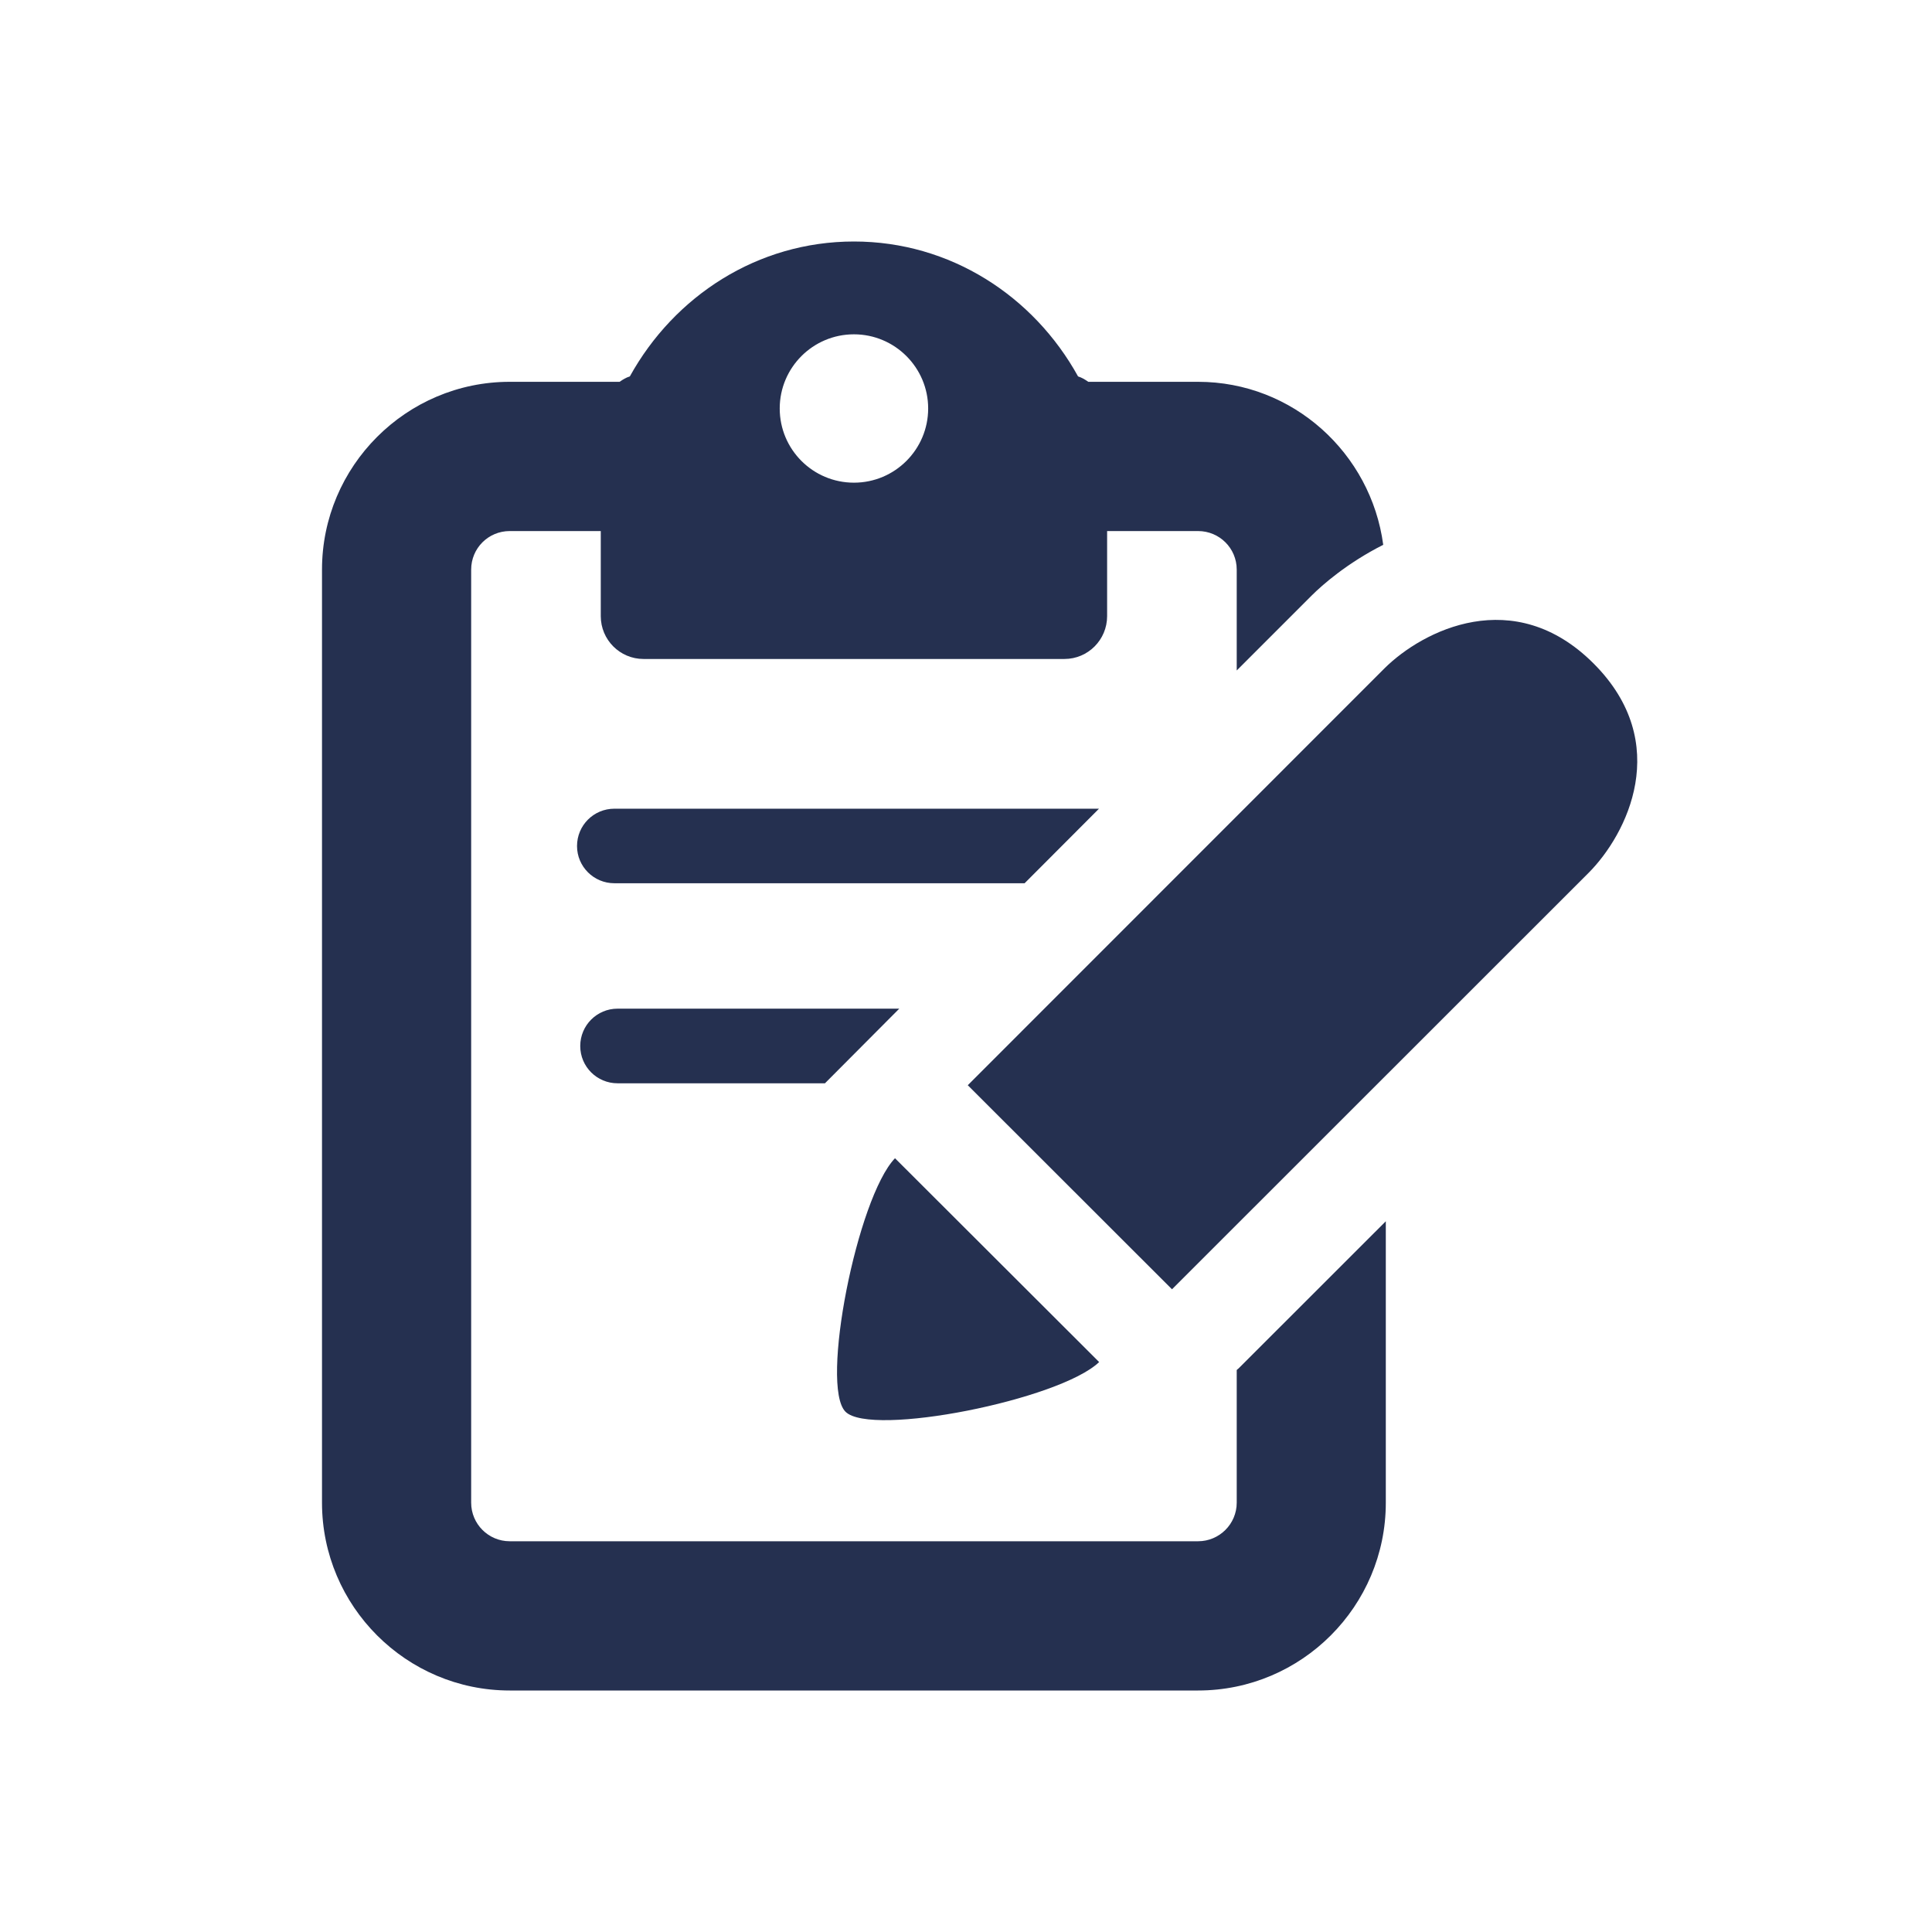
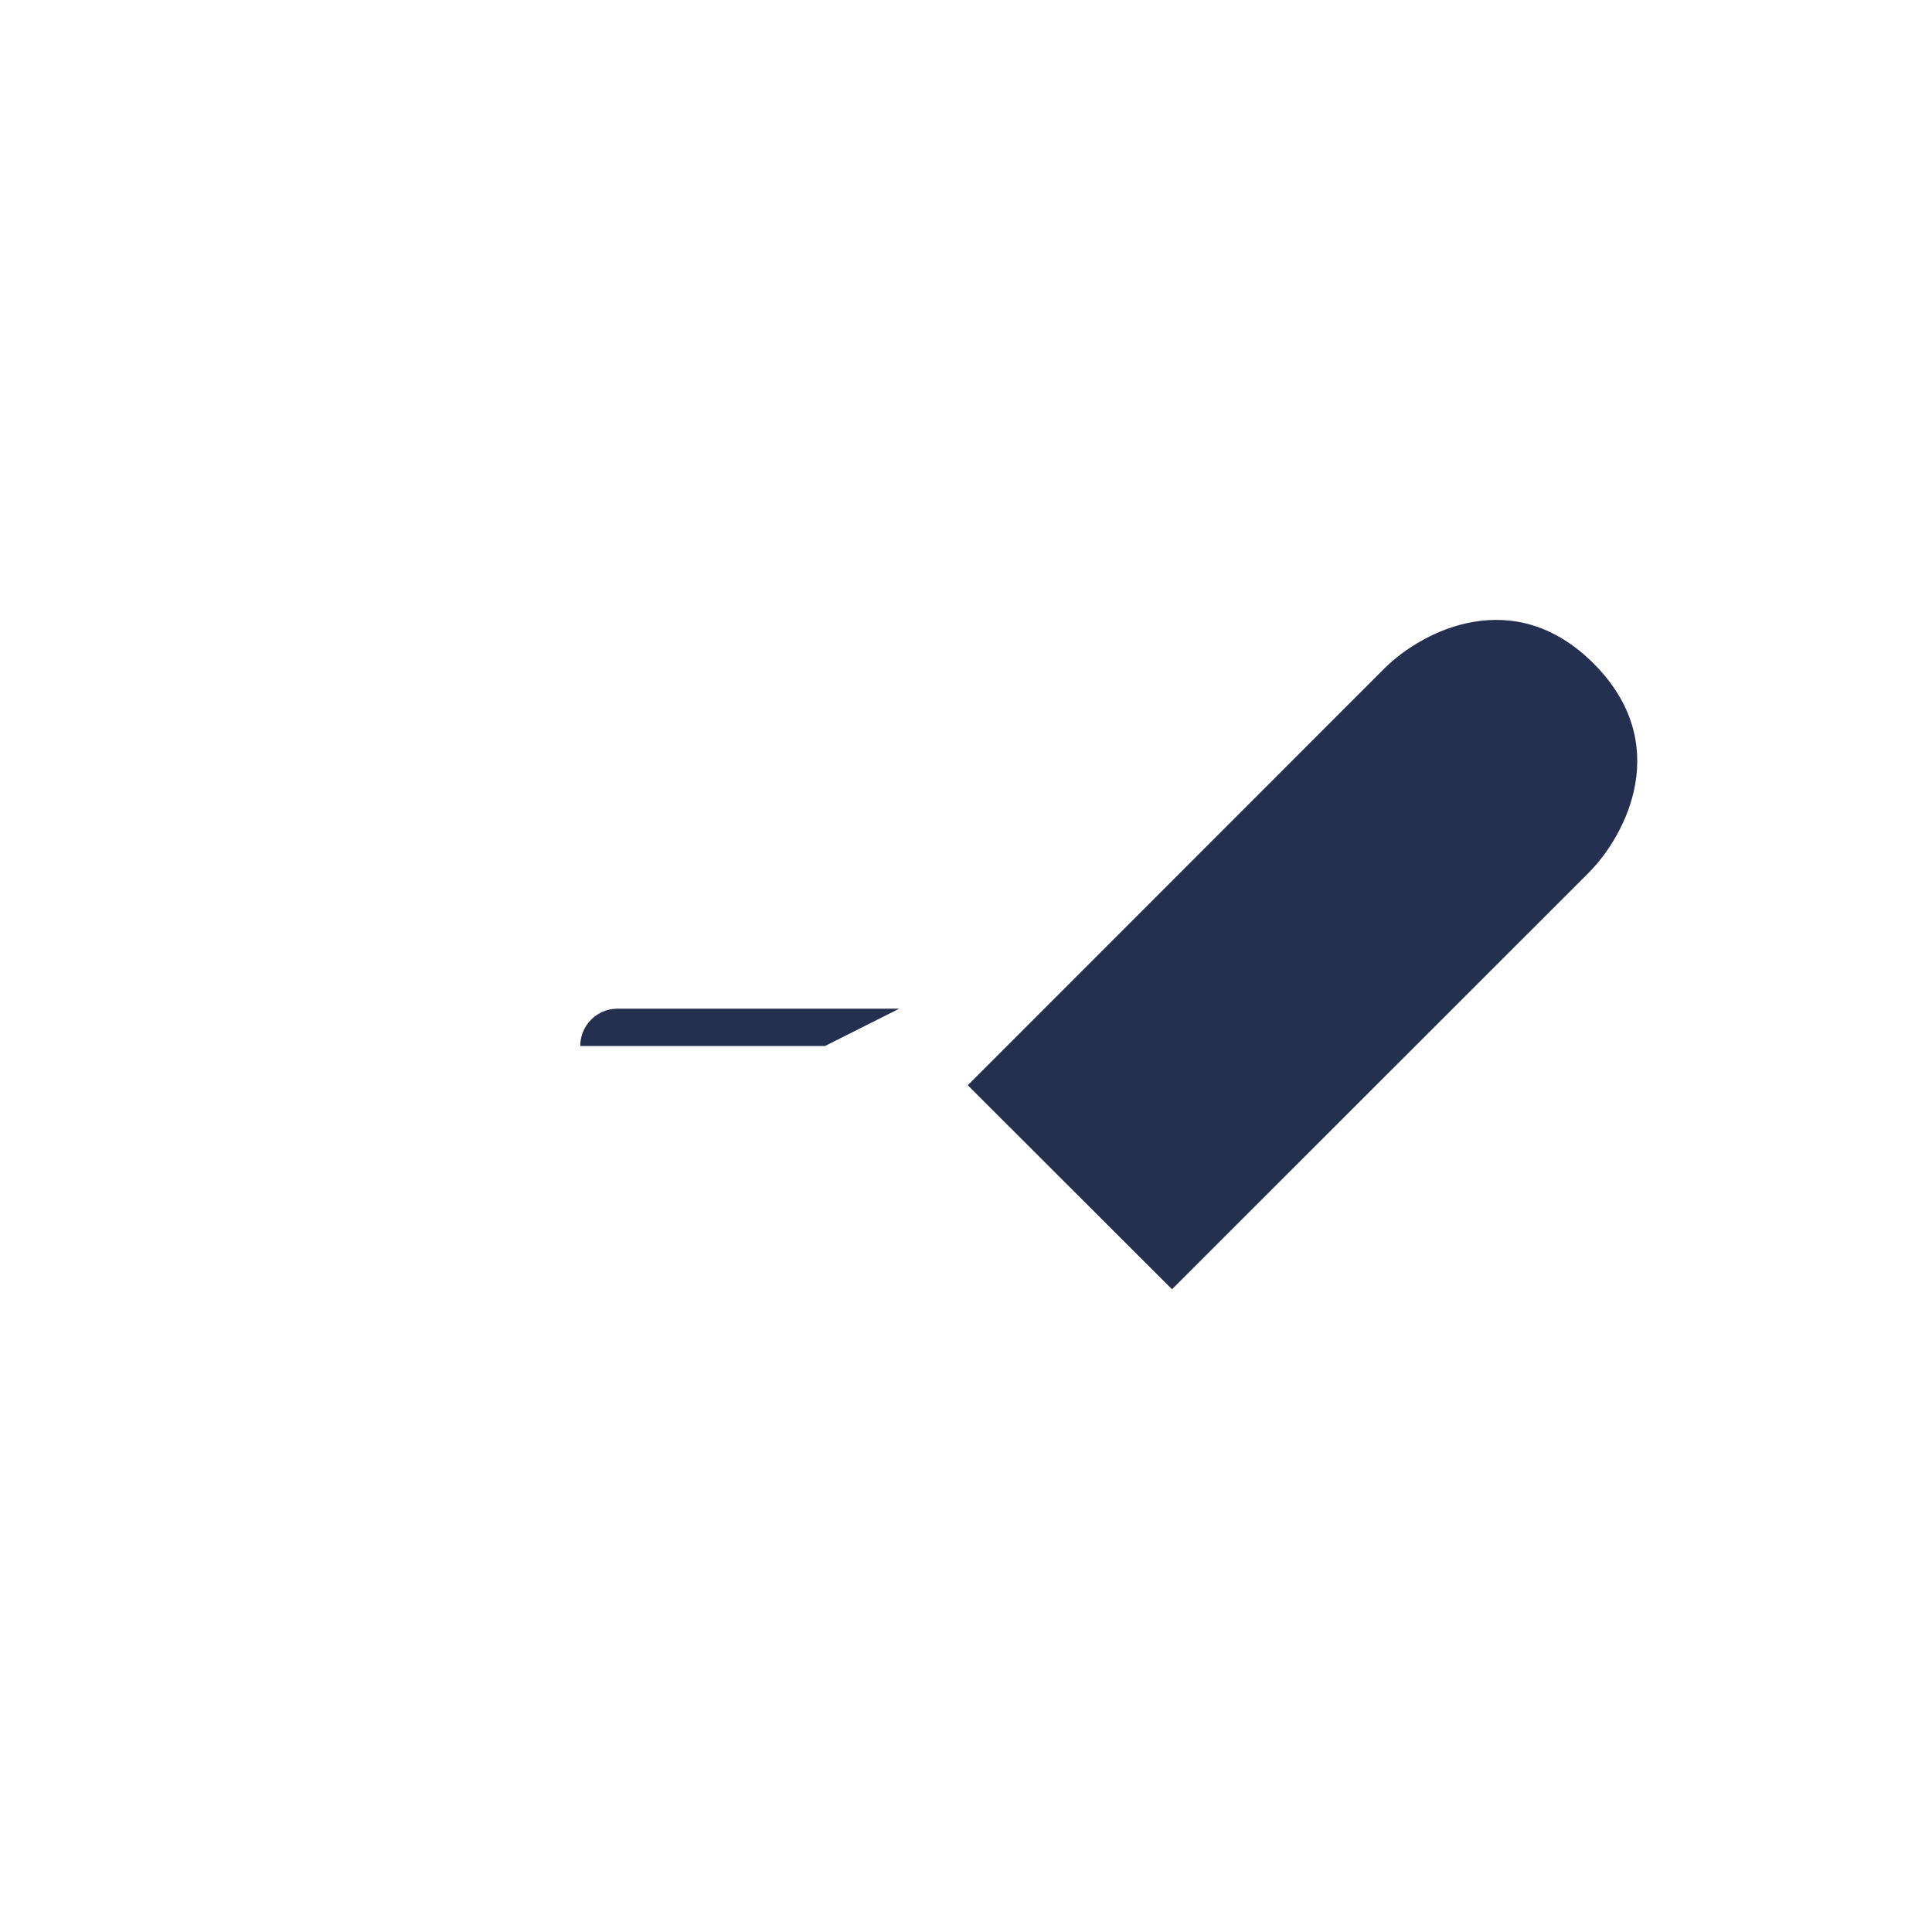
<svg xmlns="http://www.w3.org/2000/svg" width="24" height="24" viewBox="0 0 24 24" fill="none">
-   <path fill-rule="evenodd" clip-rule="evenodd" d="M15.377 17.006C15.372 17.01 15.367 17.014 15.363 17.019V18.667C15.363 18.931 15.148 19.146 14.883 19.146H6.332C6.067 19.146 5.853 18.931 5.853 18.667V7.076C5.853 6.81 6.067 6.597 6.332 6.597H7.463V7.654C7.463 7.947 7.7 8.186 7.994 8.186H13.223C13.516 8.186 13.753 7.947 13.753 7.654V6.597H14.883C15.148 6.597 15.363 6.81 15.363 7.076V8.329L16.296 7.396C16.421 7.271 16.733 6.995 17.183 6.768C17.031 5.629 16.061 4.743 14.883 4.743H13.519C13.479 4.715 13.438 4.69 13.392 4.676C12.841 3.678 11.805 3 10.608 3C9.41 3 8.376 3.678 7.824 4.676C7.777 4.69 7.737 4.715 7.697 4.743H6.332C5.048 4.743 4 5.79 4 7.076V18.667C4 19.953 5.048 21 6.332 21H14.883C16.169 21 17.215 19.953 17.215 18.667V15.171L15.385 17C15.383 17.002 15.38 17.004 15.377 17.006ZM10.608 4.153C11.117 4.153 11.53 4.567 11.53 5.074C11.53 5.583 11.117 5.996 10.608 5.996C10.098 5.996 9.686 5.583 9.686 5.074C9.686 4.567 10.098 4.153 10.608 4.153Z" fill="#253050" />
-   <path d="M11.118 14.388C10.649 14.877 10.184 17.218 10.503 17.537C10.821 17.855 13.162 17.391 13.654 16.92L11.118 14.388Z" fill="#253050" />
  <path d="M17.198 8.303C17.672 7.832 18.807 7.253 19.796 8.242C20.787 9.233 20.207 10.367 19.736 10.841L14.559 16.016L12.022 13.481L17.198 8.303Z" fill="#253050" />
-   <path d="M11.171 12.53H7.671C7.416 12.53 7.208 12.737 7.208 12.994C7.208 13.251 7.416 13.457 7.671 13.457H10.248L11.171 12.53Z" fill="#253050" />
-   <path d="M7.632 10.046H13.652L12.728 10.972H7.632C7.375 10.972 7.168 10.764 7.168 10.51C7.168 10.253 7.375 10.046 7.632 10.046Z" fill="#253050" />
+   <path d="M11.171 12.53H7.671C7.416 12.53 7.208 12.737 7.208 12.994H10.248L11.171 12.53Z" fill="#253050" />
</svg>